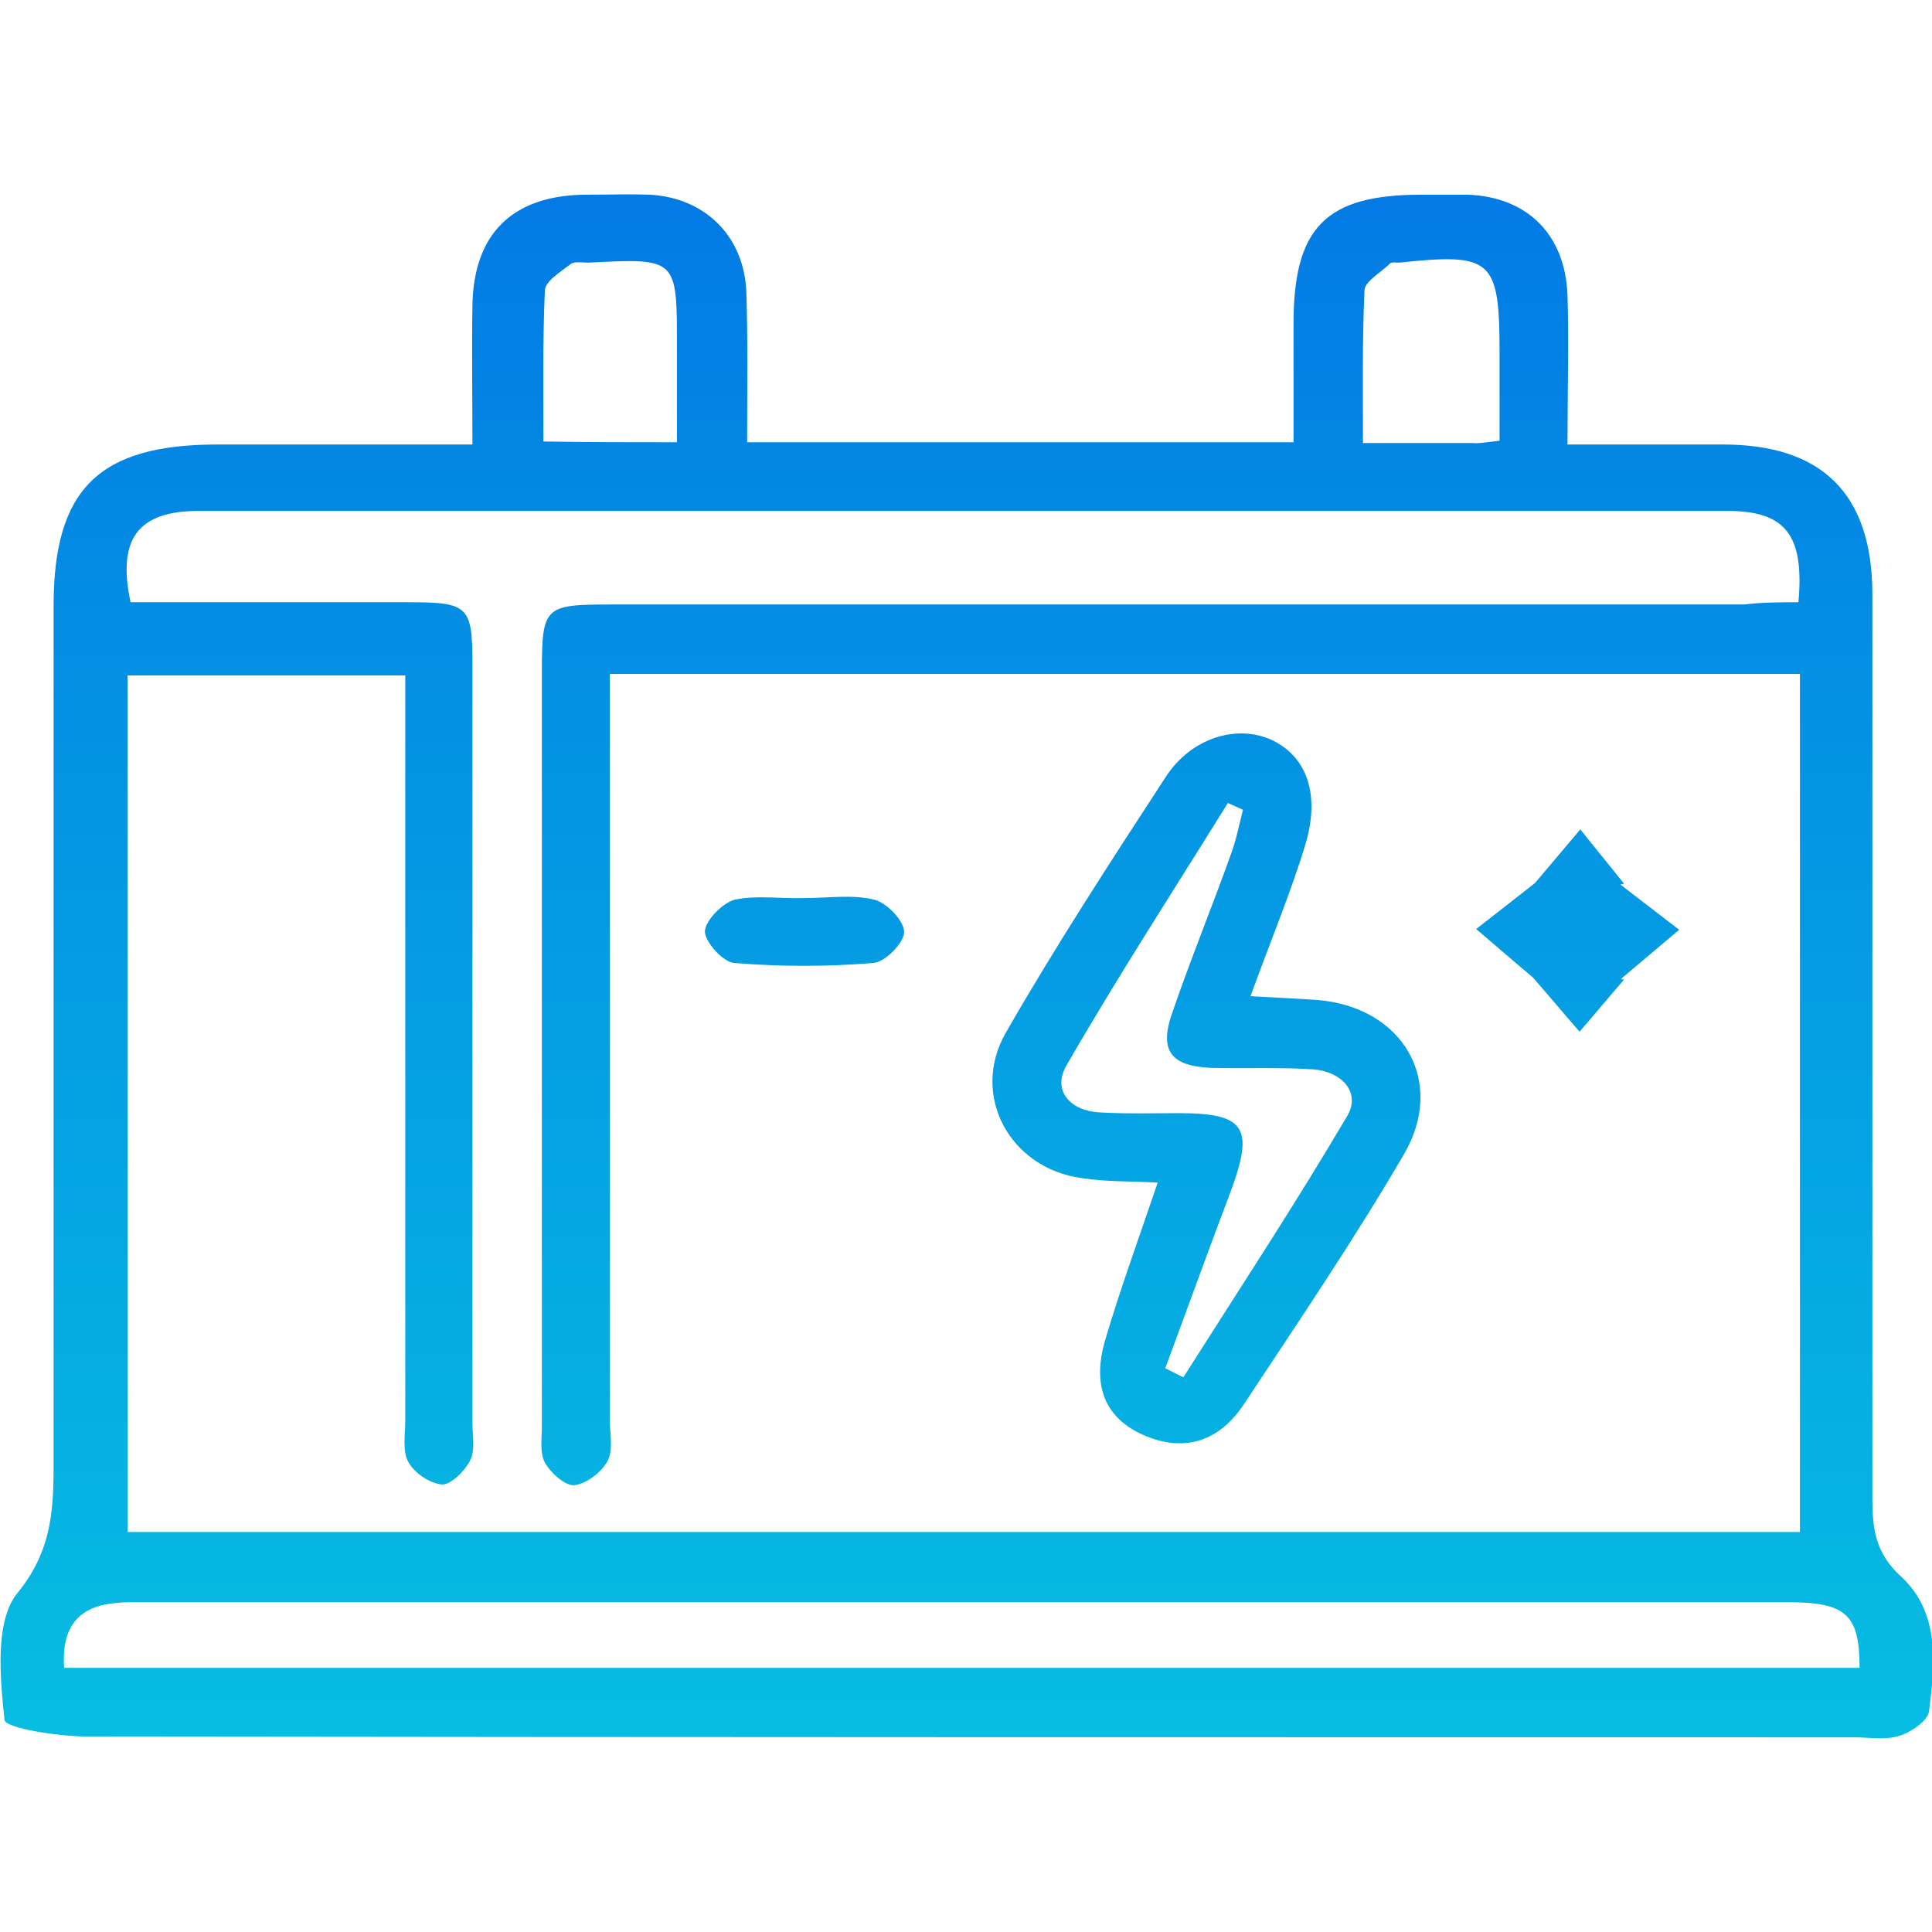
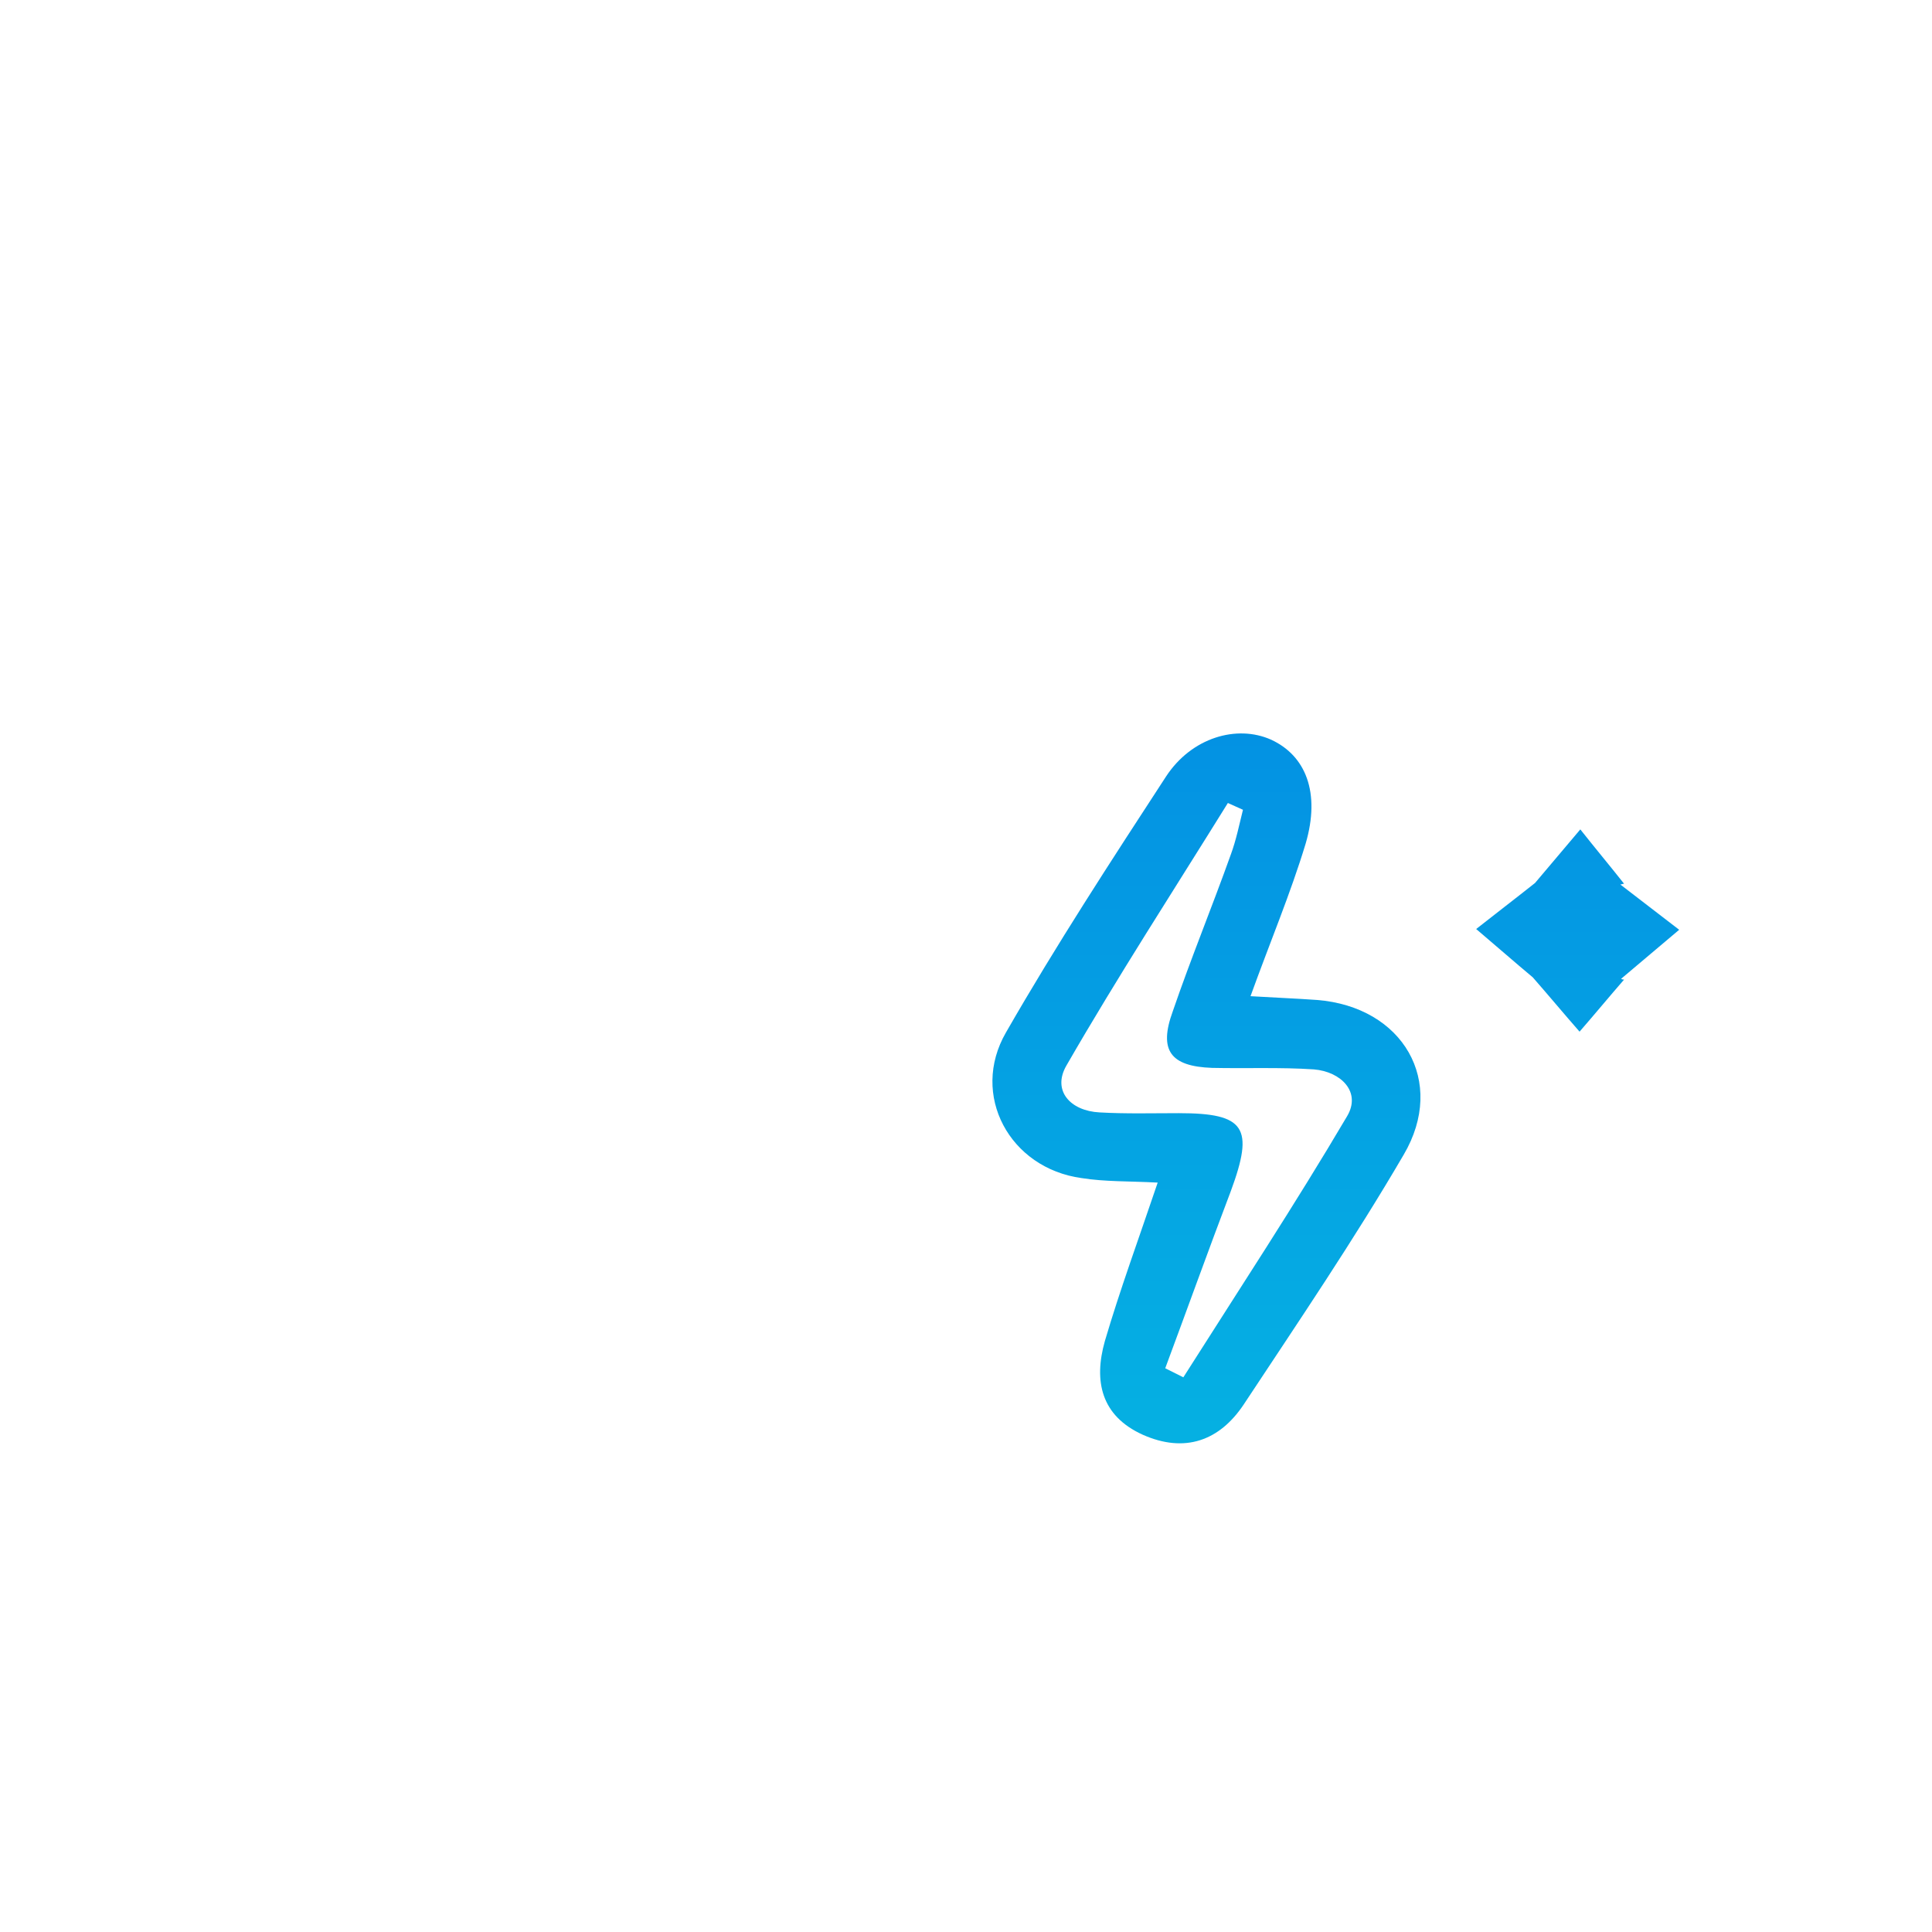
<svg xmlns="http://www.w3.org/2000/svg" version="1.1" id="Capa_1" x="0px" y="0px" viewBox="0 0 256 256" style="enable-background:new 0 0 256 256;" xml:space="preserve">
  <style type="text/css">
	.st0{fill:url(#SVGID_1_);}
	.st1{fill:url(#SVGID_00000003806693383010766120000017611731512326389135_);}
	.st2{fill:url(#SVGID_00000000934756011301140280000011377589529648595638_);}
	.st3{fill:url(#SVGID_00000132047792662959940910000003930578820790243227_);}
</style>
  <g>
    <linearGradient id="SVGID_1_" gradientUnits="userSpaceOnUse" x1="128" y1="236.219" x2="128" y2="26.23">
      <stop offset="0" style="stop-color:#06BFE2" />
      <stop offset="1" style="stop-color:#027BE4" />
    </linearGradient>
-     <path class="st0" d="M99,58.6c24.3,0,47.9,0,72.4,0c0-5.3,0-10.5,0-15.7c0-12.8,4.3-17.1,16.9-17.1c2.1,0,4.1,0,6.2,0   c7.9,0.3,12.9,5.3,13.2,13.3c0.2,6.3,0,12.7,0,19.8c7.2,0,13.9,0,20.6,0c13.1,0,19.7,6.5,19.8,19.6c0,40,0,80.1,0,120.1   c0,4,0.4,7.2,3.8,10.3c5.2,4.8,4.5,11.6,3.7,17.9c-0.2,1.2-2.3,2.7-3.9,3.2c-1.9,0.6-4.1,0.2-6.1,0.2c-78,0-156,0-234-0.1   c-3.8,0-10.9-1.1-11-2.2c-0.6-5.6-1.3-13.1,1.7-16.8c5-6.1,4.8-12.1,4.8-18.7c0-37.4,0-74.8,0-112.1c0-15.5,6-21.4,21.7-21.4   c11,0,22.1,0,33.8,0c0-6.5-0.1-12.4,0-18.3c0.1-9.6,5.3-14.7,14.9-14.8c2.9,0,5.8-0.1,8.6,0c7.4,0.4,12.6,5.6,12.8,13.1   C99.1,45.2,99,51.5,99,58.6z M238.3,79.8c0.8-8.9-1.7-12.1-9.4-12.1c-67.5,0-135.1,0-202.6,0c-8,0-10.8,3.7-9,12.1   c12.2,0,24.5,0,36.8,0c8,0,8.5,0.5,8.5,8.3c0,33.5,0,67,0,100.5c0,1.6,0.4,3.5-0.3,4.9c-0.7,1.4-2.5,3.2-3.7,3.2   c-1.6-0.1-3.7-1.5-4.5-3c-0.8-1.4-0.4-3.6-0.4-5.4c0-30.6,0-61.2,0-91.8c0-2.2,0-4.5,0-7c-12.6,0-24.7,0-36.8,0   c0,38.2,0,75.8,0,113.5c74.1,0,147.7,0,221.6,0c0-38,0-75.7,0-113.7c-52.6,0-104.9,0-157.7,0c0,2.8,0,5.2,0,7.6   c0,30.4,0,60.8,0,91.2c0,1.8,0.5,4-0.3,5.5c-0.8,1.5-2.8,3-4.4,3.2c-1.2,0.1-3.1-1.6-3.9-3c-0.7-1.3-0.4-3.2-0.4-4.8   c0-33.3,0-66.6,0-99.8c0-8.8,0.3-9.1,9-9.1c50.1,0,100.2,0,150.3,0C233.5,79.8,236,79.8,238.3,79.8z M8.5,221   c79.7,0,158.8,0,237.9,0c0-7-1.7-8.7-9.5-8.7c-73,0-146,0-219,0c-0.8,0-1.6,0-2.5,0.1C10.5,212.8,8.1,215.5,8.5,221z M198.7,58.4   c0-4.3,0-8,0-11.6c0-12.5-1-13.3-13.3-12c-0.4,0-1-0.1-1.2,0.1c-1.2,1.2-3.4,2.4-3.4,3.6c-0.3,6.6-0.2,13.3-0.2,20.2   c5.4,0,9.9,0,14.4,0C195.9,58.8,196.9,58.6,198.7,58.4z M89.7,58.6c0-4.7,0-8.7,0-12.8c0-11.6,0-11.6-11.7-11   c-0.8,0-1.9-0.2-2.4,0.2c-1.3,1-3.4,2.3-3.4,3.5c-0.3,6.6-0.2,13.3-0.2,20C78.2,58.6,83.5,58.6,89.7,58.6z" />
    <linearGradient id="SVGID_00000148632787478898837240000011483580524603766660_" gradientUnits="userSpaceOnUse" x1="159.762" y1="236.219" x2="159.762" y2="26.23">
      <stop offset="0" style="stop-color:#06BFE2" />
      <stop offset="1" style="stop-color:#027BE4" />
    </linearGradient>
    <path style="fill:url(#SVGID_00000148632787478898837240000011483580524603766660_);" d="M153.4,156.7c-3.7-0.2-7-0.1-10.1-0.6   c-9.5-1.3-14.8-11-10-19.3c6.6-11.5,13.9-22.7,21.2-33.9c3.4-5.2,9.4-6.9,13.9-4.9c4.6,2.1,6.6,7,4.6,13.8c-2,6.6-4.7,13-7.3,20.2   c3.3,0.2,6,0.3,8.8,0.5c11.4,0.9,17.2,10.8,11.5,20.5c-6.6,11.3-14,22.2-21.2,33.1c-3.2,4.8-7.8,6.5-13.4,4   c-5.5-2.5-6.5-7.1-5-12.4C148.4,170.9,150.9,164.1,153.4,156.7z M154.4,181.3c0.8,0.4,1.6,0.8,2.4,1.2   c7.3-11.5,14.8-22.9,21.7-34.6c1.9-3.2-0.8-5.9-4.4-6.2c-4.5-0.3-9-0.1-13.5-0.2c-5.5-0.2-7.1-2.3-5.2-7.5c2.4-7,5.2-13.8,7.7-20.8   c0.7-1.9,1.1-3.9,1.6-5.9c-0.7-0.3-1.3-0.6-2-0.9c-7.2,11.6-14.6,23-21.4,34.8c-1.9,3.3,0.5,6,4.4,6.2c3.5,0.2,7,0.1,10.5,0.1   c8.8,0,10,1.9,6.9,10.3C160.1,165.7,157.3,173.5,154.4,181.3z" />
    <linearGradient id="SVGID_00000021110553650542863840000013225869101879145114_" gradientUnits="userSpaceOnUse" x1="209.133" y1="236.219" x2="209.133" y2="26.23">
      <stop offset="0" style="stop-color:#06BFE2" />
      <stop offset="1" style="stop-color:#027BE4" />
    </linearGradient>
    <path style="fill:url(#SVGID_00000021110553650542863840000013225869101879145114_);" d="M215.2,129.8c-2,2.3-3.9,4.6-5.9,6.9   c-2.1-2.4-4.1-4.8-6.2-7.2c-2.4-2-4.9-4.2-7.5-6.4c2.4-1.9,4.9-3.8,7.8-6.1c1.6-1.9,3.8-4.5,6-7.1c1.9,2.4,3.9,4.8,5.8,7.2   c-0.2,0-0.3,0.1-0.5,0.1c2.6,2,5.2,4,7.8,6c-2.6,2.2-5.2,4.4-7.7,6.5C215,129.8,215.1,129.8,215.2,129.8z" />
    <linearGradient id="SVGID_00000118359001143248207130000003383233519839618236_" gradientUnits="userSpaceOnUse" x1="106.588" y1="236.219" x2="106.588" y2="26.23">
      <stop offset="0" style="stop-color:#06BFE2" />
      <stop offset="1" style="stop-color:#027BE4" />
    </linearGradient>
-     <path style="fill:url(#SVGID_00000118359001143248207130000003383233519839618236_);" d="M106.6,119c3.1,0,6.3-0.5,9.2,0.2   c1.7,0.4,4,2.8,4,4.3c0,1.4-2.5,4-4.1,4.1c-6.1,0.5-12.3,0.5-18.4,0c-1.5-0.1-3.9-2.8-3.9-4.2c0.1-1.5,2.4-3.8,4-4.2   C100.3,118.6,103.5,119.1,106.6,119z" />
  </g>
</svg>